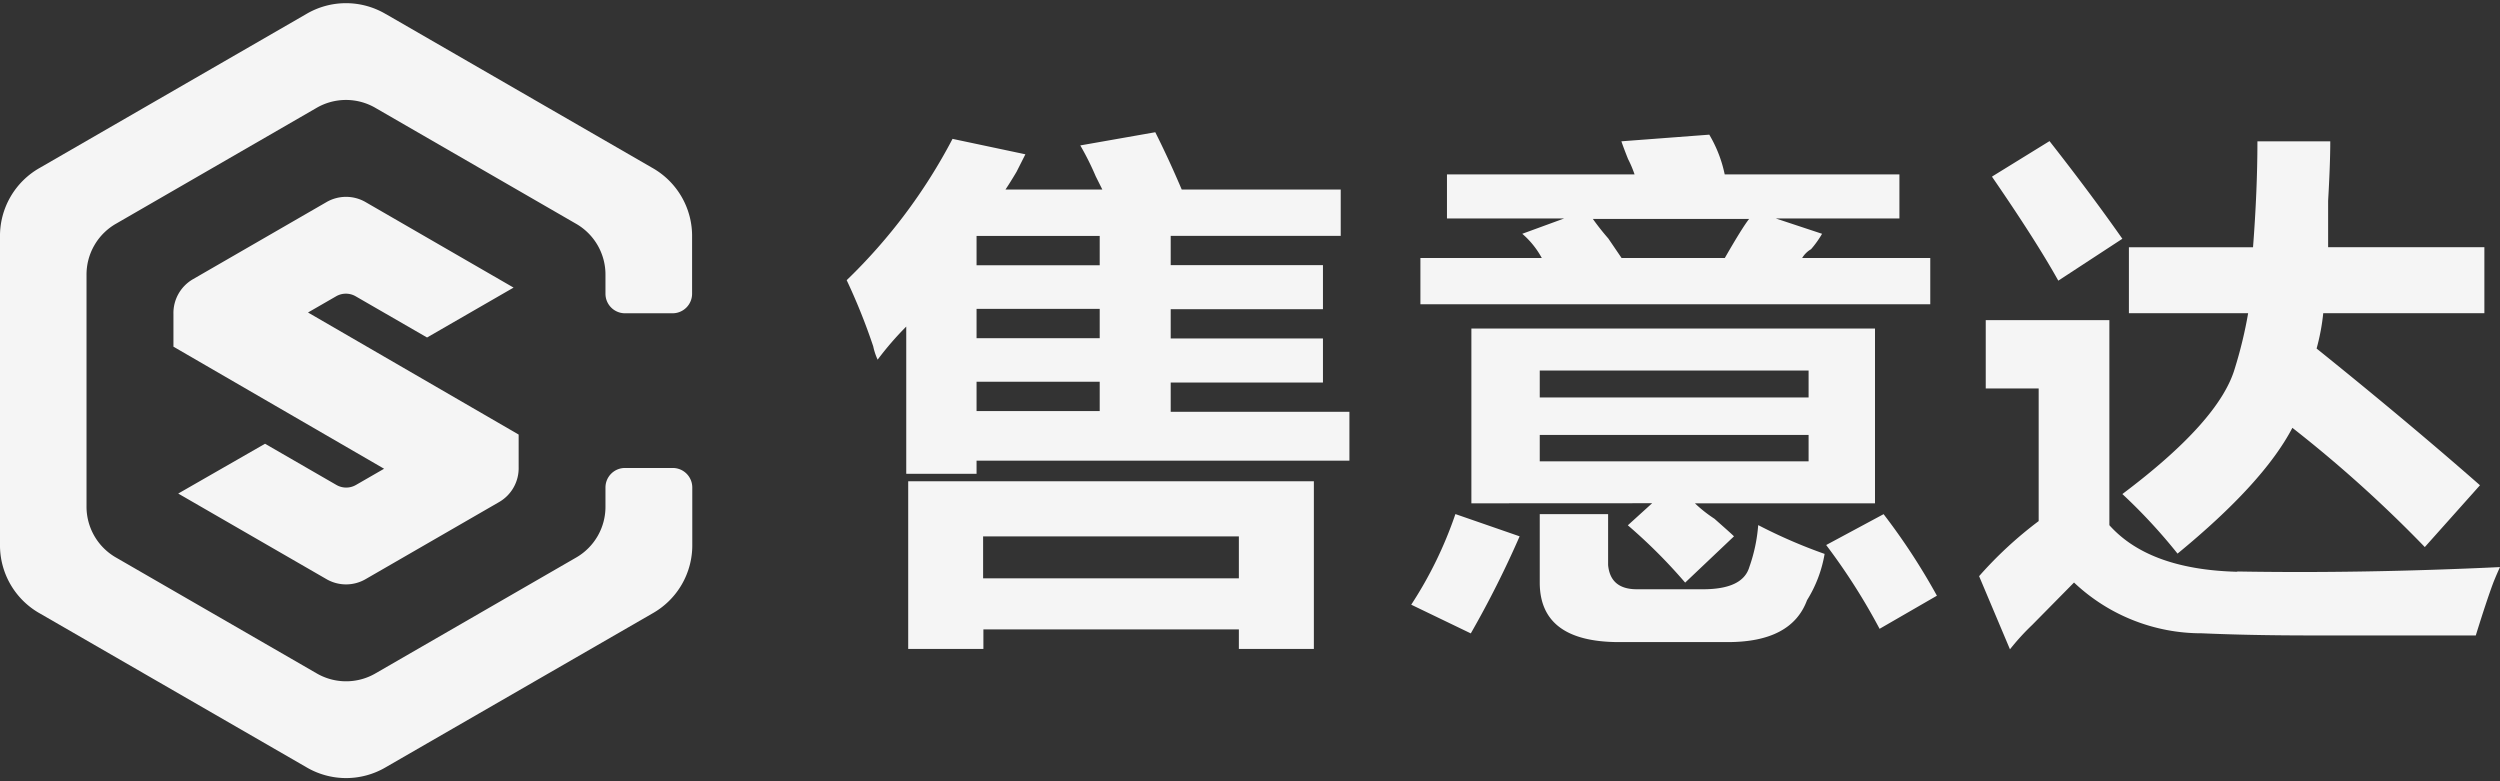
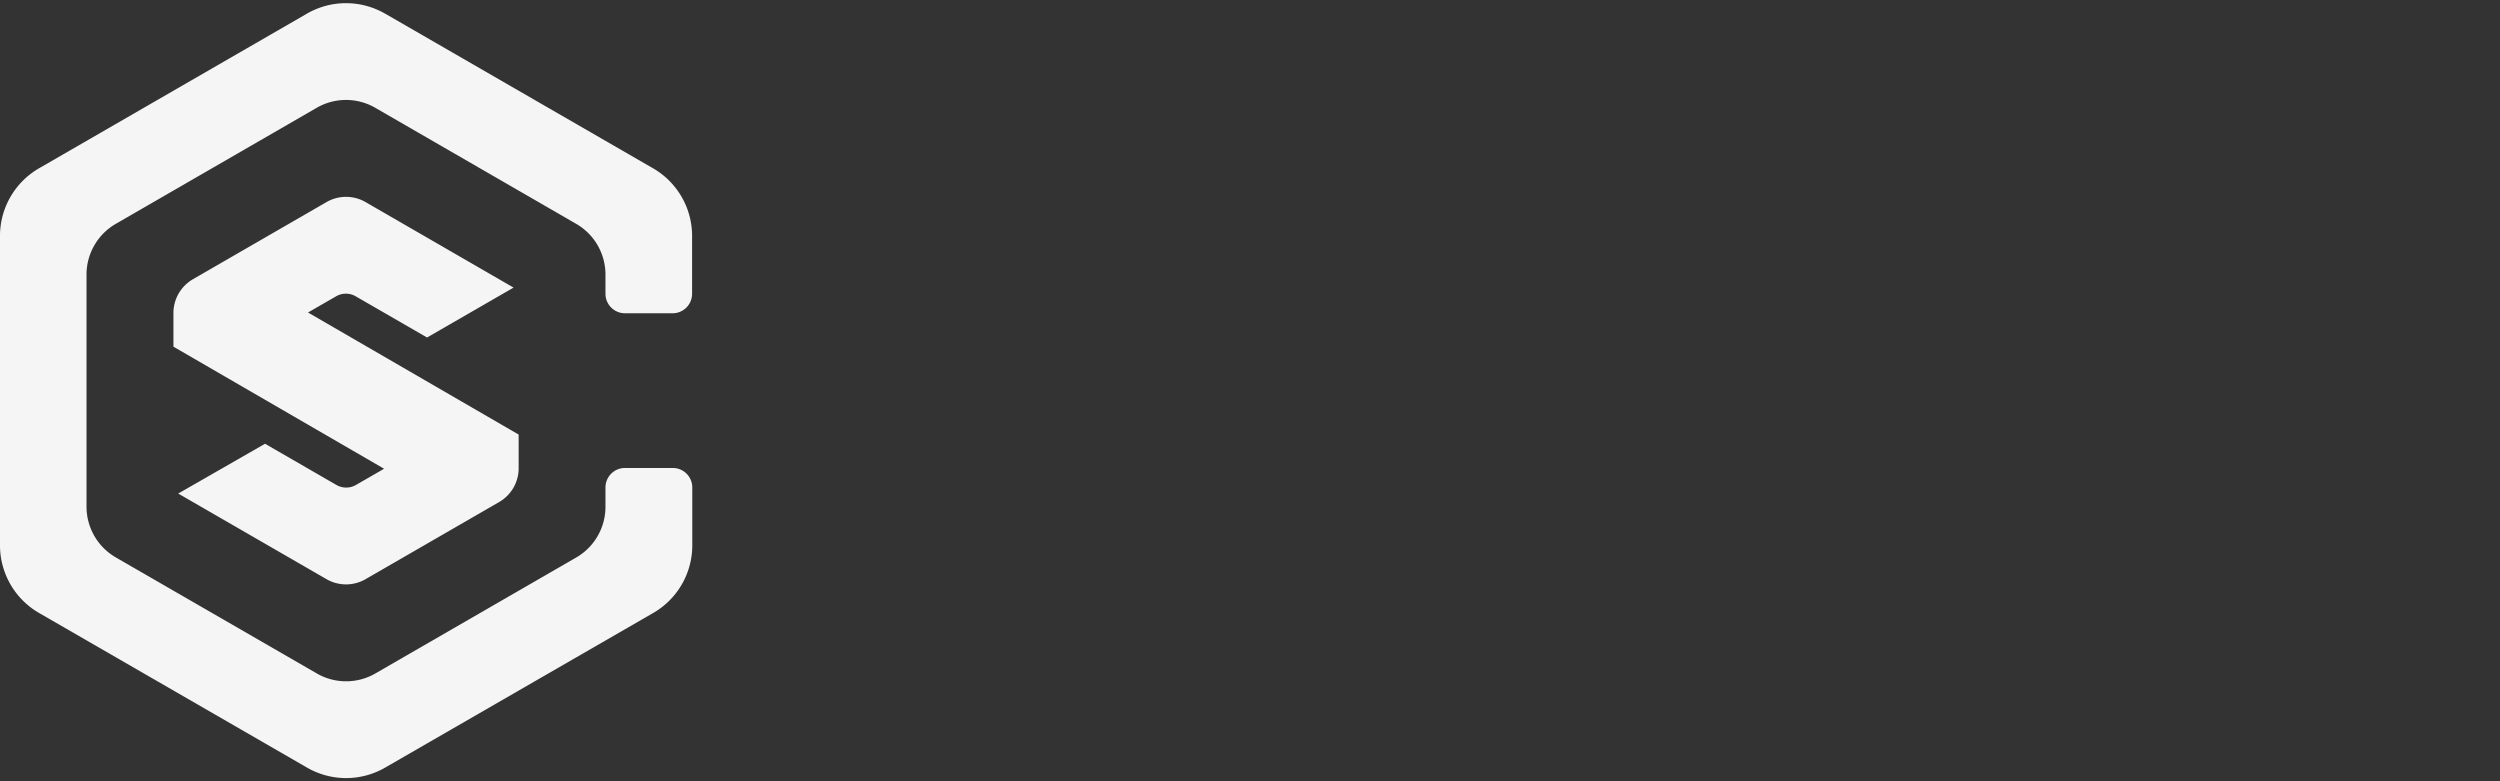
<svg xmlns="http://www.w3.org/2000/svg" id="logo" data-name="logo" viewBox="0 0 256 80">
  <rect x="0" y="0" width="256" height="80" fill="#333333" stroke="none" />
  <defs>
    <style>.cls-1{fill:#f5f5f5;}.cls-1,.cls-2{fill-rule:evenodd;}.cls-2{fill:#f5f5f5;}</style>
  </defs>
  <title>LOGO</title>
  <path class="cls-1" d="M39.53,1.45,66.78,17.18a8,8,0,0,1,4.09,7.09v5.81a2,2,0,0,1-2,2H64a2,2,0,0,1-2-2V28.2a6,6,0,0,0-3.07-5.32L38.5,11.08a6,6,0,0,0-6.14,0L11.93,22.88A6,6,0,0,0,8.86,28.2V51.8a6,6,0,0,0,3.07,5.32l20.44,11.8a6,6,0,0,0,6.14,0l20.44-11.8A6,6,0,0,0,62,51.8V49.92a2,2,0,0,1,2-2h4.89a2,2,0,0,1,2,2v5.81a8,8,0,0,1-4.09,7.09L39.53,78.55a8,8,0,0,1-8.18,0L4.09,62.82A8,8,0,0,1,0,55.73V24.27a8,8,0,0,1,4.09-7.09L31.34,1.45a8,8,0,0,1,8.18,0ZM18.25,50.54l15.14,8.74a4,4,0,0,0,4.09,0l13.63-7.87a4,4,0,0,0,2-3.54V44.5L31.54,32l2.88-1.66a2,2,0,0,1,2,0l7.31,4.22h0l8.86-5.11L37.48,20.72a4,4,0,0,0-4.09,0L19.76,28.59a4,4,0,0,0-2,3.54V35.5L39.33,48l-2.88,1.66a2,2,0,0,1-2,0l-7.31-4.22h0Z" />
-   <path class="cls-2" d="M112.65,24.16H100v3h12.61v-3ZM100,31.63v3h12.61v-3Zm0,7.46v3h12.61v-3Zm26.86,20.13V54.93H100.67v4.29ZM100.7,66.45H93V49.28h41.54V66.45h-7.68v-2H100.7v2Zm9.93-51.56,7.67-1.35q1.36,2.7,2.71,5.87h16.28v4.74H119.88v3h15.59v4.51H119.88v3h15.59v4.51H119.88v3h18.3v5H100v1.35H92.8V33.44a31.75,31.75,0,0,0-2.93,3.39,6.3,6.3,0,0,1-.45-1.36,62.12,62.12,0,0,0-2.72-6.78A56.51,56.51,0,0,0,97.54,14.22L105,15.8l-.91,1.8c-.45.76-.83,1.36-1.13,1.81h9.92l-.68-1.36a28.35,28.35,0,0,0-1.58-3.16ZM166,26.42h10.62q1.81-3.15,2.49-4h-16a25.23,25.23,0,0,0,1.58,2l1.36,2Zm21,29.39,5.88-3.16A65.84,65.84,0,0,1,198.34,61l-5.87,3.39A63.78,63.78,0,0,0,187,55.81Zm-29.37-8.57H185.2v-2.7H157.67v2.7ZM185.2,40.7V37.94H157.67V40.7ZM149.06,52.65l6.55,2.27a102.67,102.67,0,0,1-5,9.94l-6.1-2.94a41.18,41.18,0,0,0,4.52-9.27Zm31,1.13a53.14,53.14,0,0,0,6.78,2.94,13.07,13.07,0,0,1-1.8,4.74q-1.59,4.3-8.14,4.29H165.8q-8.13,0-8.13-6.1v-7h7v5.2c.15,1.66,1.13,2.49,2.94,2.49h6.78q4.07,0,4.74-2.27a16.62,16.62,0,0,0,.91-4.29ZM145.45,31.16V26.42h12.43a8.79,8.79,0,0,0-2-2.48l4.29-1.57h-12V17.86h19.21a11.56,11.56,0,0,0-.67-1.58c-.3-.76-.53-1.36-.68-1.81l9-.68a13.2,13.2,0,0,1,1.58,4.07H194.5v4.51H181.84l4.74,1.57a10,10,0,0,1-1.13,1.58,2.58,2.58,0,0,0-.91.9h13.12v4.74Zm23.73,20.37-2.49,2.26a54.24,54.24,0,0,1,5.87,5.87l5-4.74c-.3-.3-1-.91-2-1.8a13.81,13.81,0,0,1-2-1.58H192V33.64H150.67v17.9ZM204,18.07l5.87-3.62c2.72,3.47,5.2,6.78,7.46,10l-6.56,4.29q-2.26-4.06-6.78-10.63Zm14,14h12.21a44.26,44.26,0,0,1-1.36,5.64q-1.58,5.42-11.52,12.88a56.64,56.64,0,0,1,5.65,6.1q8.81-7.23,11.76-12.88a131.65,131.65,0,0,1,13.56,12.21l5.65-6.33q-7.47-6.55-16.73-14a22,22,0,0,0,.68-3.62h16.5V25.31h-16V20.57q.22-3.83.22-6.1h-7.46q0,5-.45,10.85H218V32.1Zm11.1,26.45q12.66.22,26.9-.45c-.14.3-.38.83-.68,1.58q-.68,1.81-1.8,5.42H236.79q-6.32,0-11.3-.22a19,19,0,0,1-13.11-5.2L208.09,64a24.32,24.32,0,0,0-2.27,2.49L202.66,59a40.44,40.44,0,0,1,6.1-5.64V39.78h-5.42v-7H216v21Q220.06,58.32,229.1,58.55Z" />
</svg>